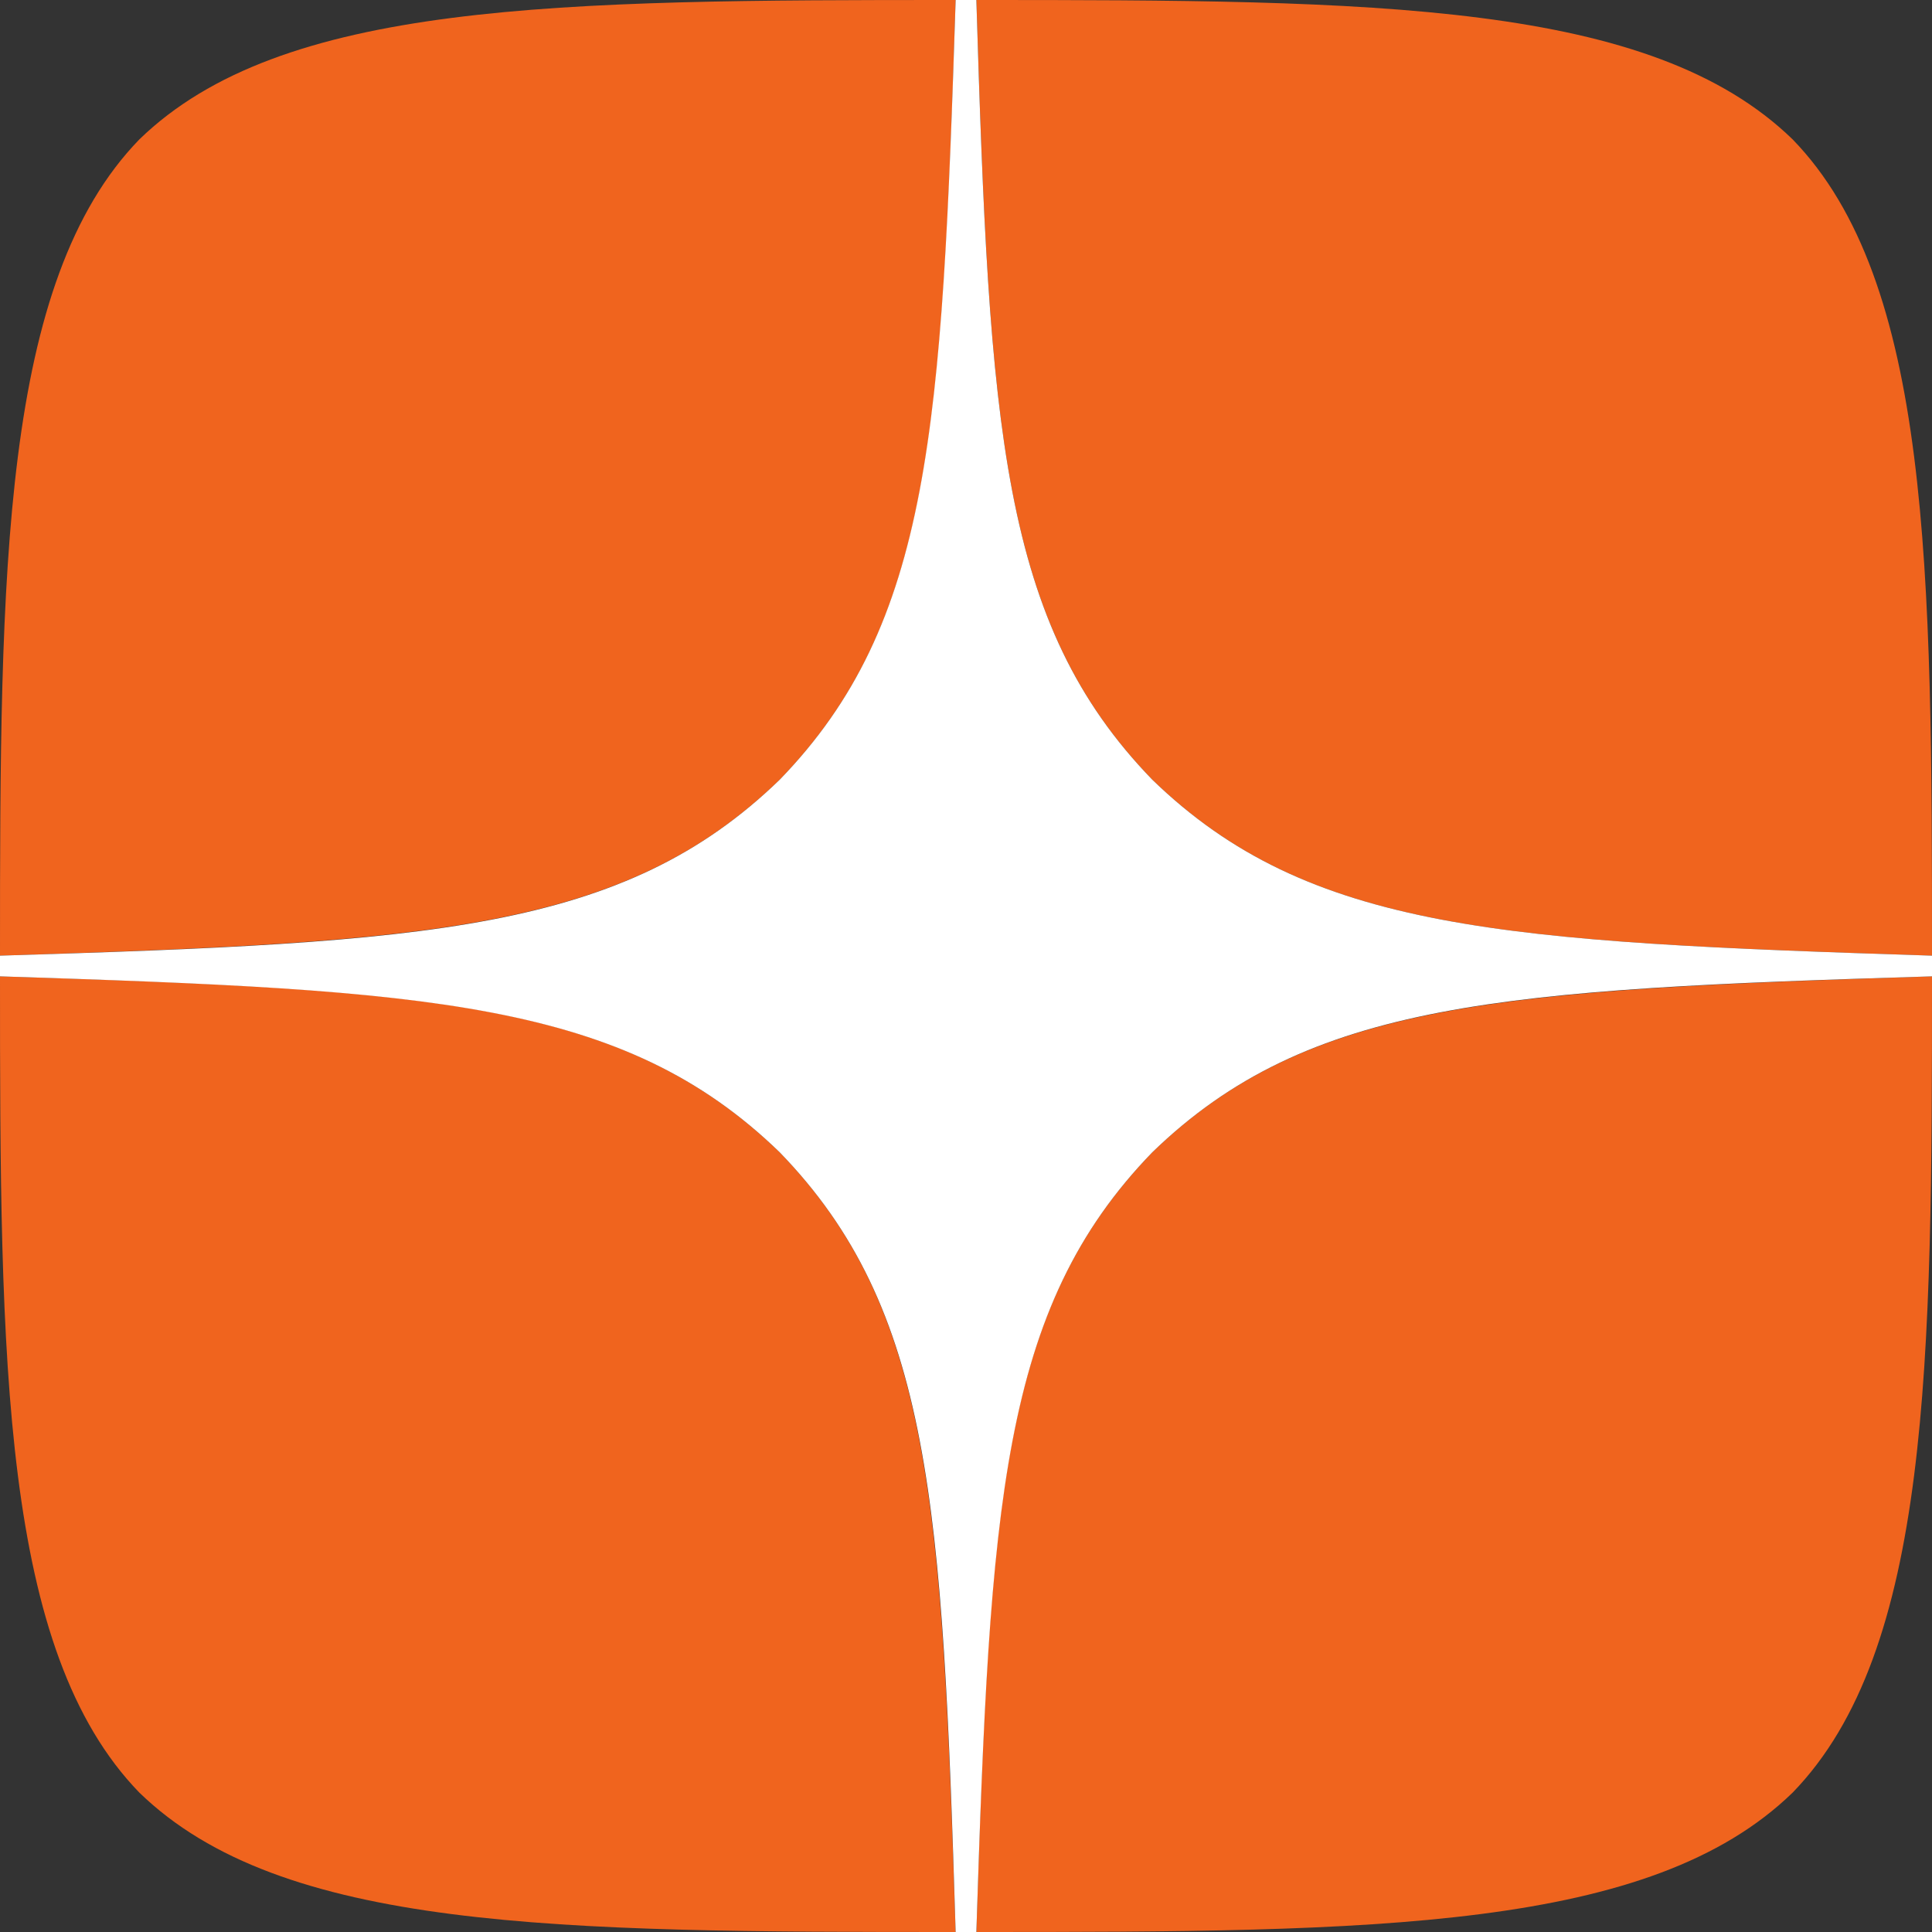
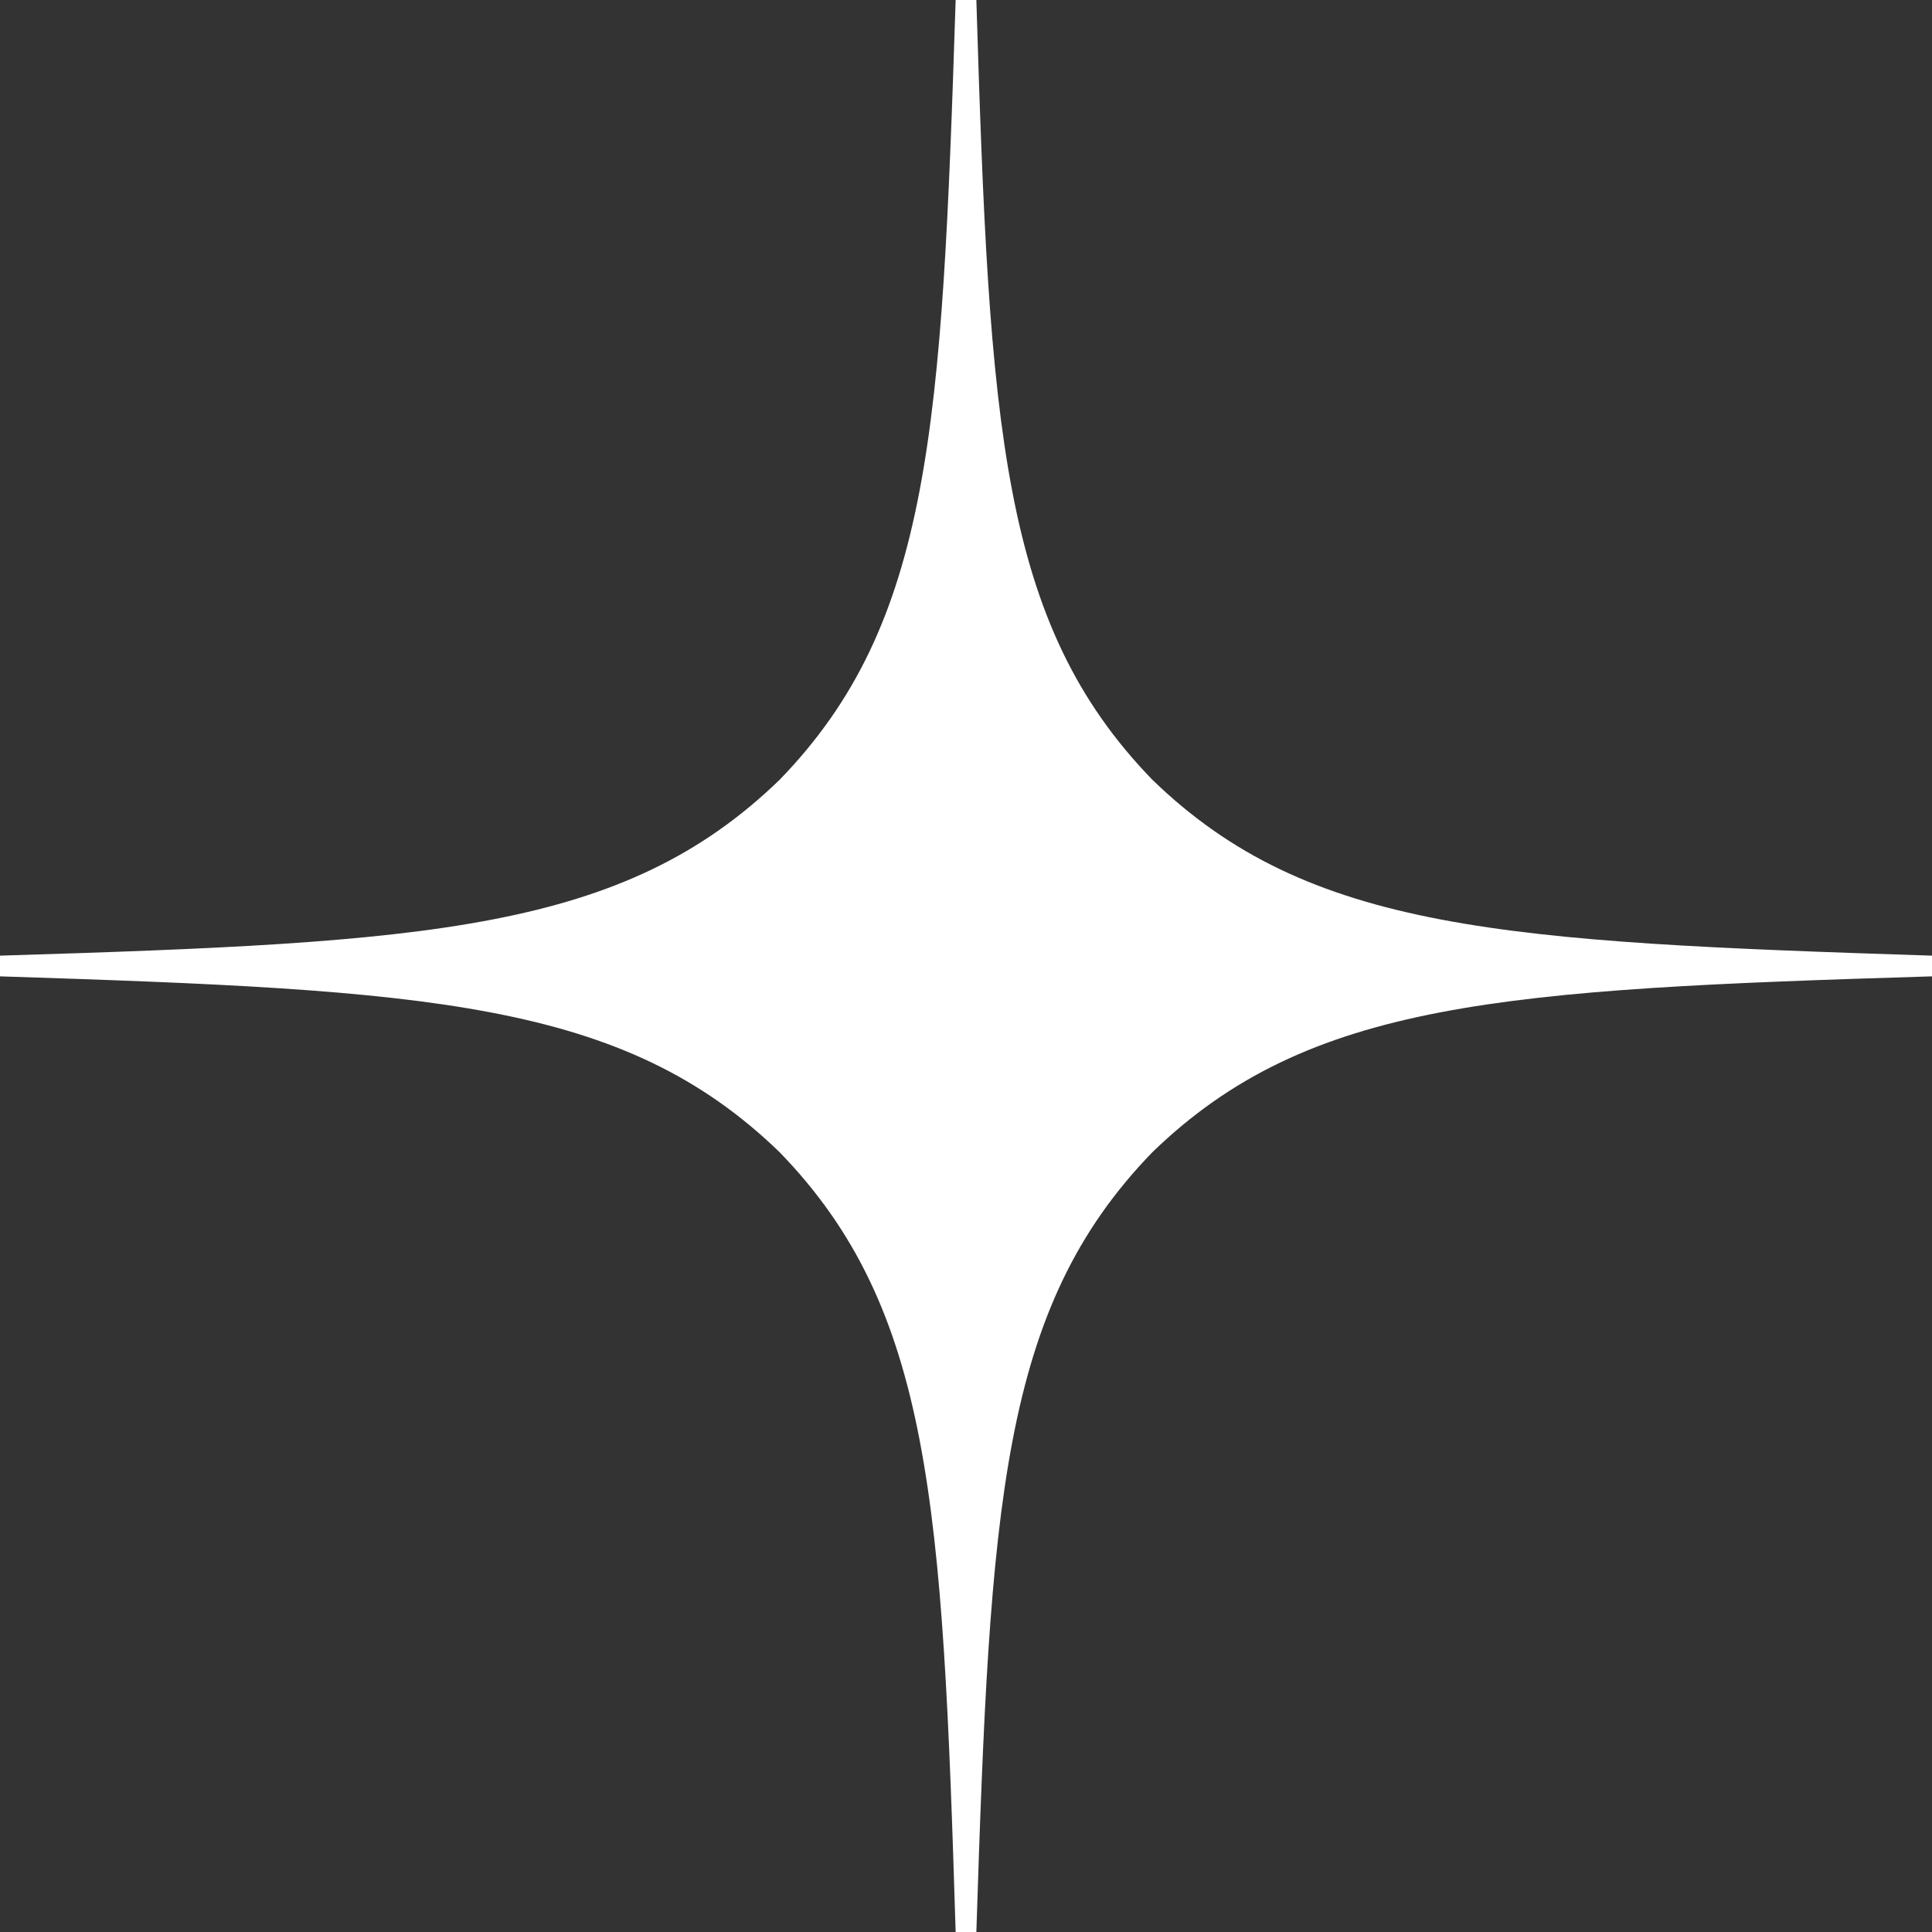
<svg xmlns="http://www.w3.org/2000/svg" width="56" height="56" viewBox="0 0 56 56" fill="none">
  <rect x="0" y="0" width="56" height="56" fill="#333333" stroke="none" />
-   <path d="M33.4 33.4C29 37.94 28.68 43.6 28.3 56C39.86 56 47.84 55.96 51.96 51.96C55.96 47.84 56 39.48 56 28.3C43.6 28.7 37.94 29 33.4 33.4ZM0 28.3C0 39.48 0.04 47.84 4.04 51.96C8.16 55.96 16.14 56 27.7 56C27.3 43.6 27 37.94 22.6 33.4C18.06 29 12.4 28.68 0 28.3ZM27.7 0C16.16 0 8.16 0.04 4.04 4.04C0.04 8.16 0 16.52 0 27.7C12.4 27.3 18.06 27 22.6 22.6C27 18.06 27.32 12.4 27.7 0ZM33.4 22.6C29 18.06 28.68 12.4 28.3 0C39.86 0 47.84 0.04 51.96 4.04C55.96 8.16 56 16.52 56 27.7C43.6 27.3 37.94 27 33.4 22.6Z" fill="#F0641E" />
  <path d="M56 28.3V27.7C43.6 27.3 37.94 27 33.4 22.6C29 18.06 28.68 12.4 28.3 0H27.7C27.3 12.4 27 18.06 22.6 22.6C18.06 27 12.4 27.32 0 27.7V28.3C12.4 28.7 18.06 29 22.6 33.4C27 37.94 27.32 43.6 27.7 56H28.3C28.7 43.6 29 37.94 33.4 33.4C37.94 29 43.6 28.68 56 28.3Z" fill="white" />
</svg>